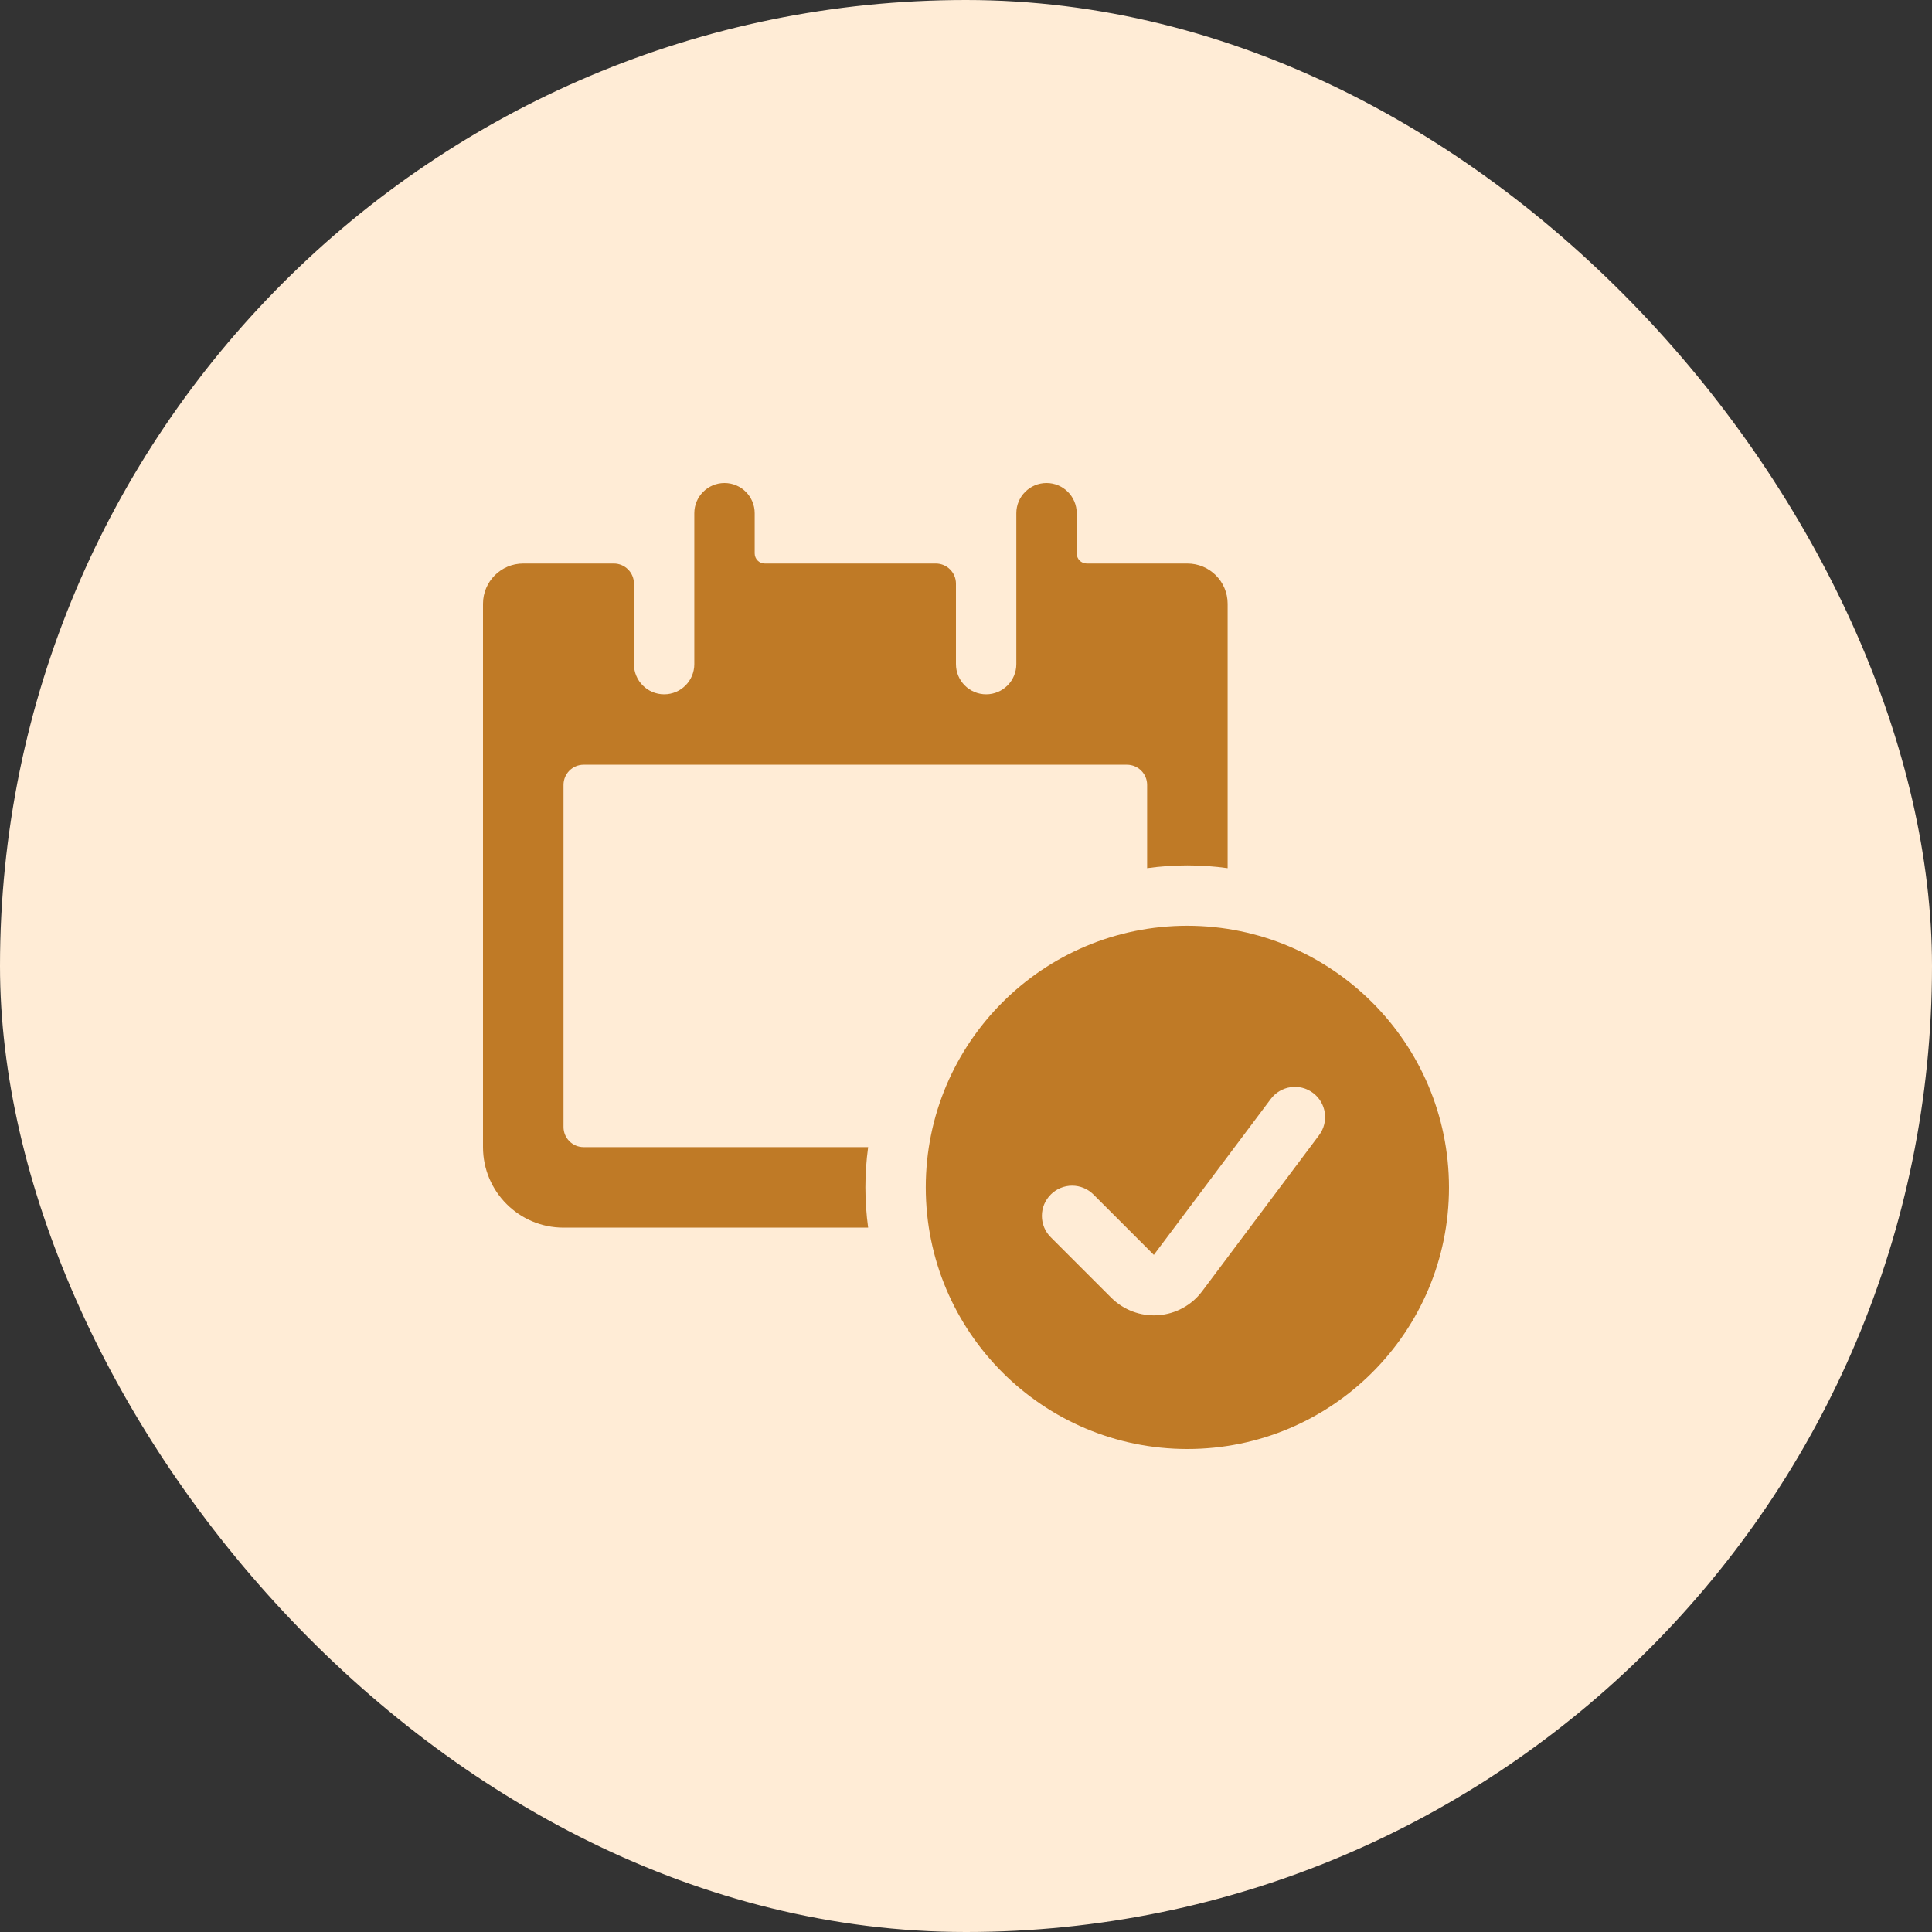
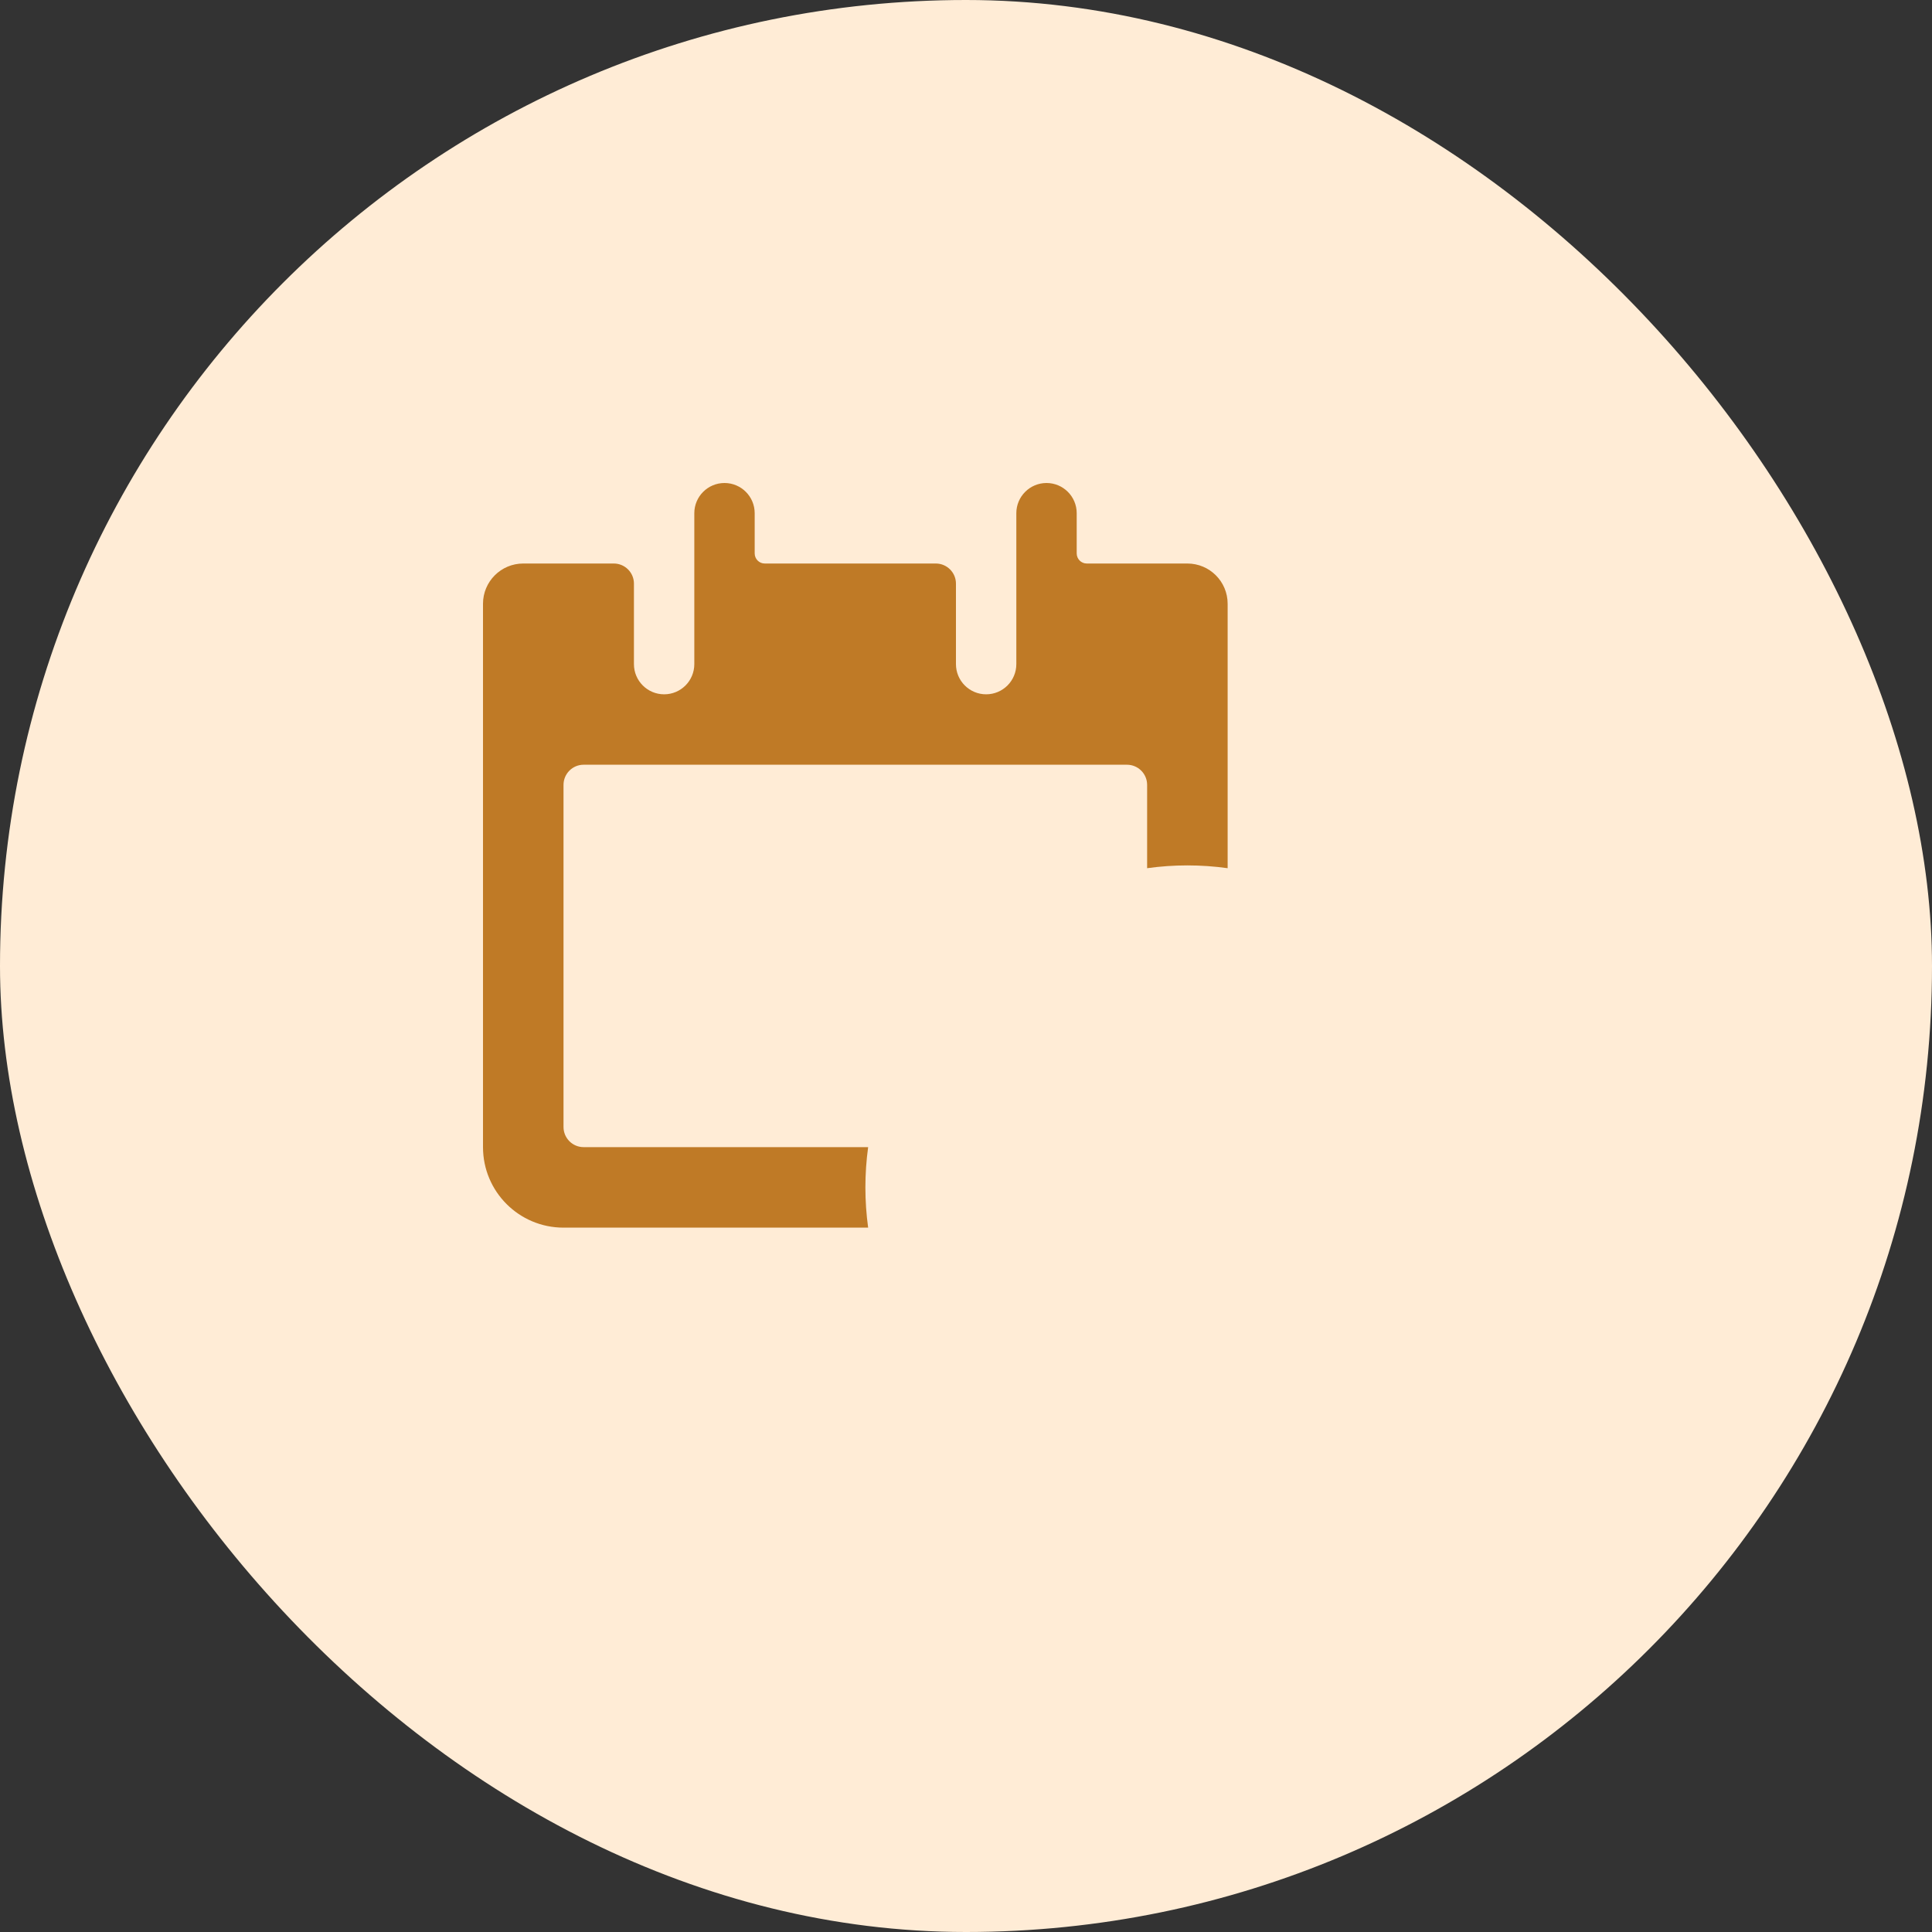
<svg xmlns="http://www.w3.org/2000/svg" width="40" height="40" viewBox="0 0 40 40" fill="none">
  <rect x="0" y="0" width="40" height="40" fill="#333333" stroke="none" />
  <rect width="40" height="40" rx="20" fill="#FFECD6" />
  <g clip-path="url(#clip0_1018_742)">
    <path d="M17.974 23.75H12.083C11.853 23.75 11.667 23.563 11.667 23.333V16.25C11.667 16.02 11.853 15.833 12.083 15.833H23.333C23.563 15.833 23.75 16.02 23.75 16.25V17.975C24.303 17.898 24.864 17.898 25.417 17.975V12.5C25.417 12.04 25.044 11.667 24.583 11.667H22.5C22.385 11.667 22.292 11.573 22.292 11.458V10.625C22.292 10.28 22.012 10 21.667 10C21.322 10 21.042 10.28 21.042 10.625V13.75C21.042 14.095 20.762 14.375 20.417 14.375C20.072 14.375 19.792 14.095 19.792 13.75V12.083C19.792 11.854 19.605 11.667 19.375 11.667H15.833C15.718 11.667 15.625 11.573 15.625 11.458V10.625C15.625 10.28 15.345 10 15 10C14.655 10 14.375 10.28 14.375 10.625V13.75C14.375 14.095 14.095 14.375 13.75 14.375C13.405 14.375 13.125 14.095 13.125 13.75V12.083C13.125 11.854 12.938 11.667 12.708 11.667H10.833C10.373 11.667 10 12.04 10 12.5V23.75C10 24.671 10.746 25.417 11.667 25.417H17.974C17.898 24.864 17.898 24.303 17.974 23.75Z" fill="#BF7A26" />
-     <path d="M21.755 24.731C21.872 24.614 22.031 24.548 22.197 24.548C22.363 24.548 22.522 24.614 22.639 24.731L23.889 25.981L26.31 22.753C26.517 22.477 26.909 22.42 27.185 22.628C27.461 22.835 27.517 23.227 27.31 23.503L24.89 26.733C24.672 27.024 24.34 27.205 23.978 27.23C23.616 27.256 23.261 27.122 23.005 26.866L21.755 25.616C21.637 25.499 21.571 25.34 21.571 25.173C21.571 25.007 21.637 24.849 21.755 24.732L21.755 24.731ZM24.583 19.167C21.592 19.167 19.167 21.592 19.167 24.583C19.167 27.575 21.592 30 24.583 30C27.575 30 30 27.575 30 24.583C29.996 21.593 27.573 19.17 24.583 19.167Z" fill="#BF7A26" />
  </g>
  <defs>
    <clipPath id="clip0_1018_742">
      <rect width="20" height="20" fill="white" transform="translate(10 10)" />
    </clipPath>
  </defs>
</svg>